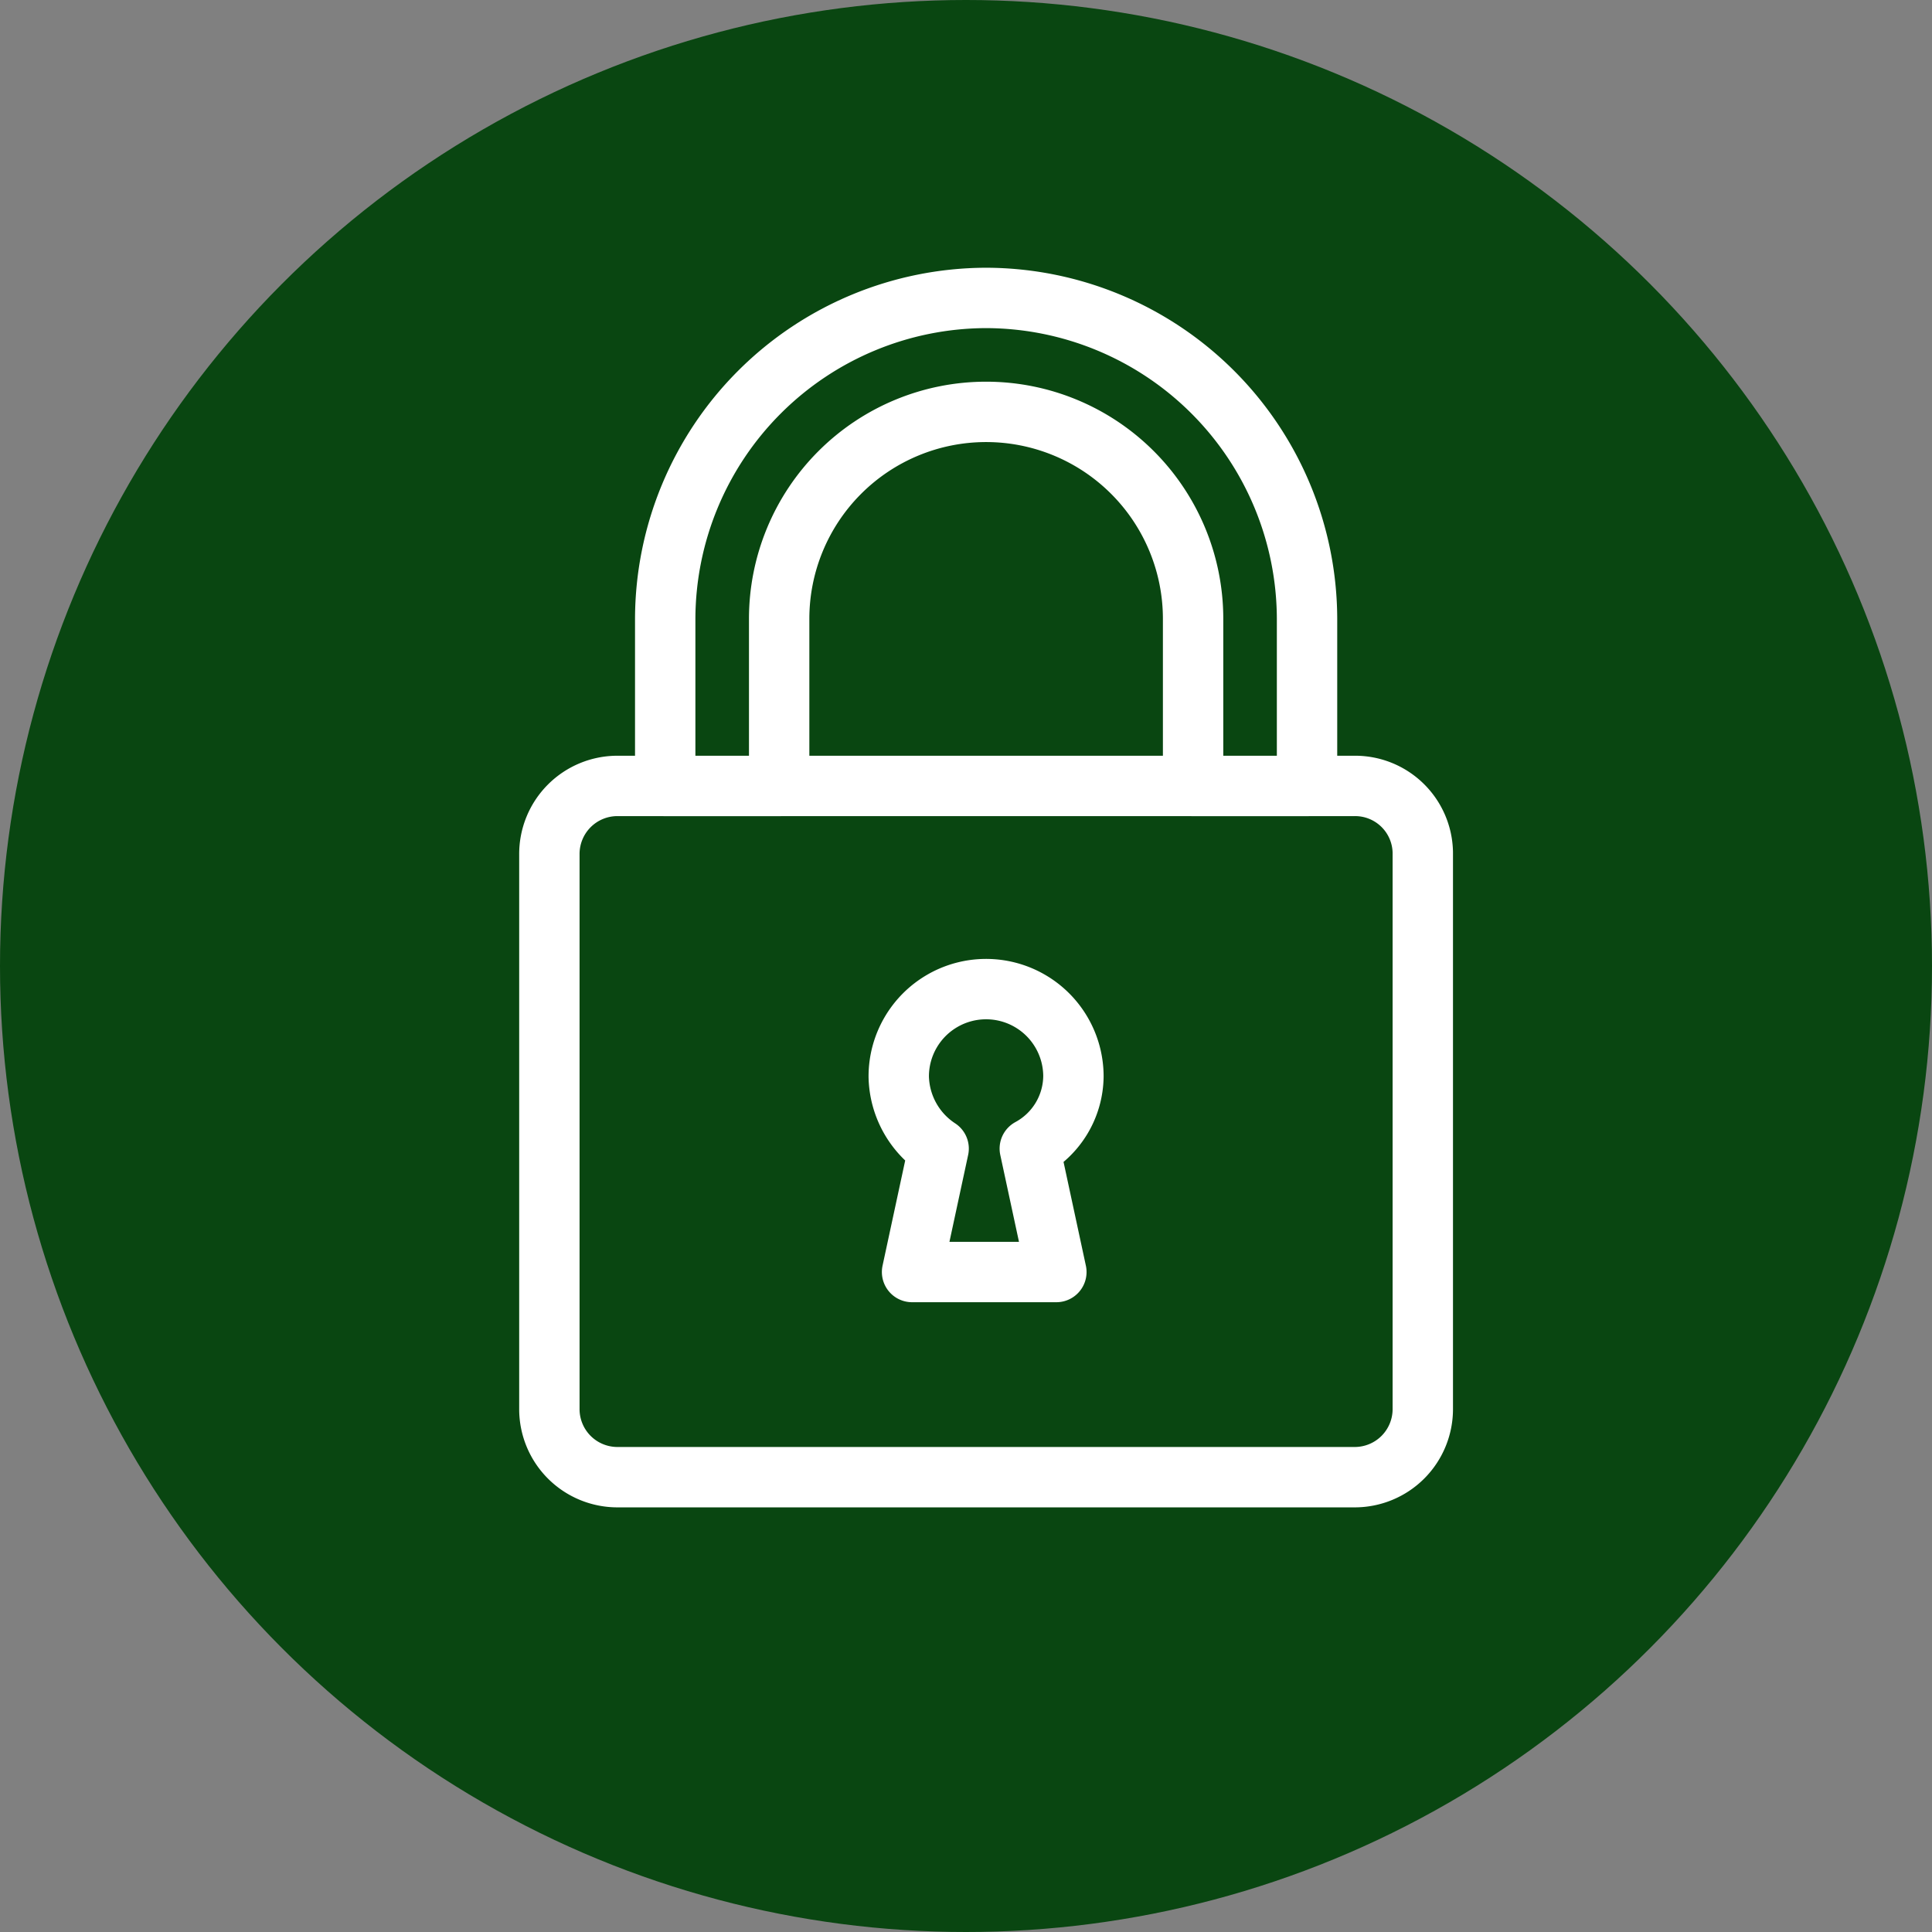
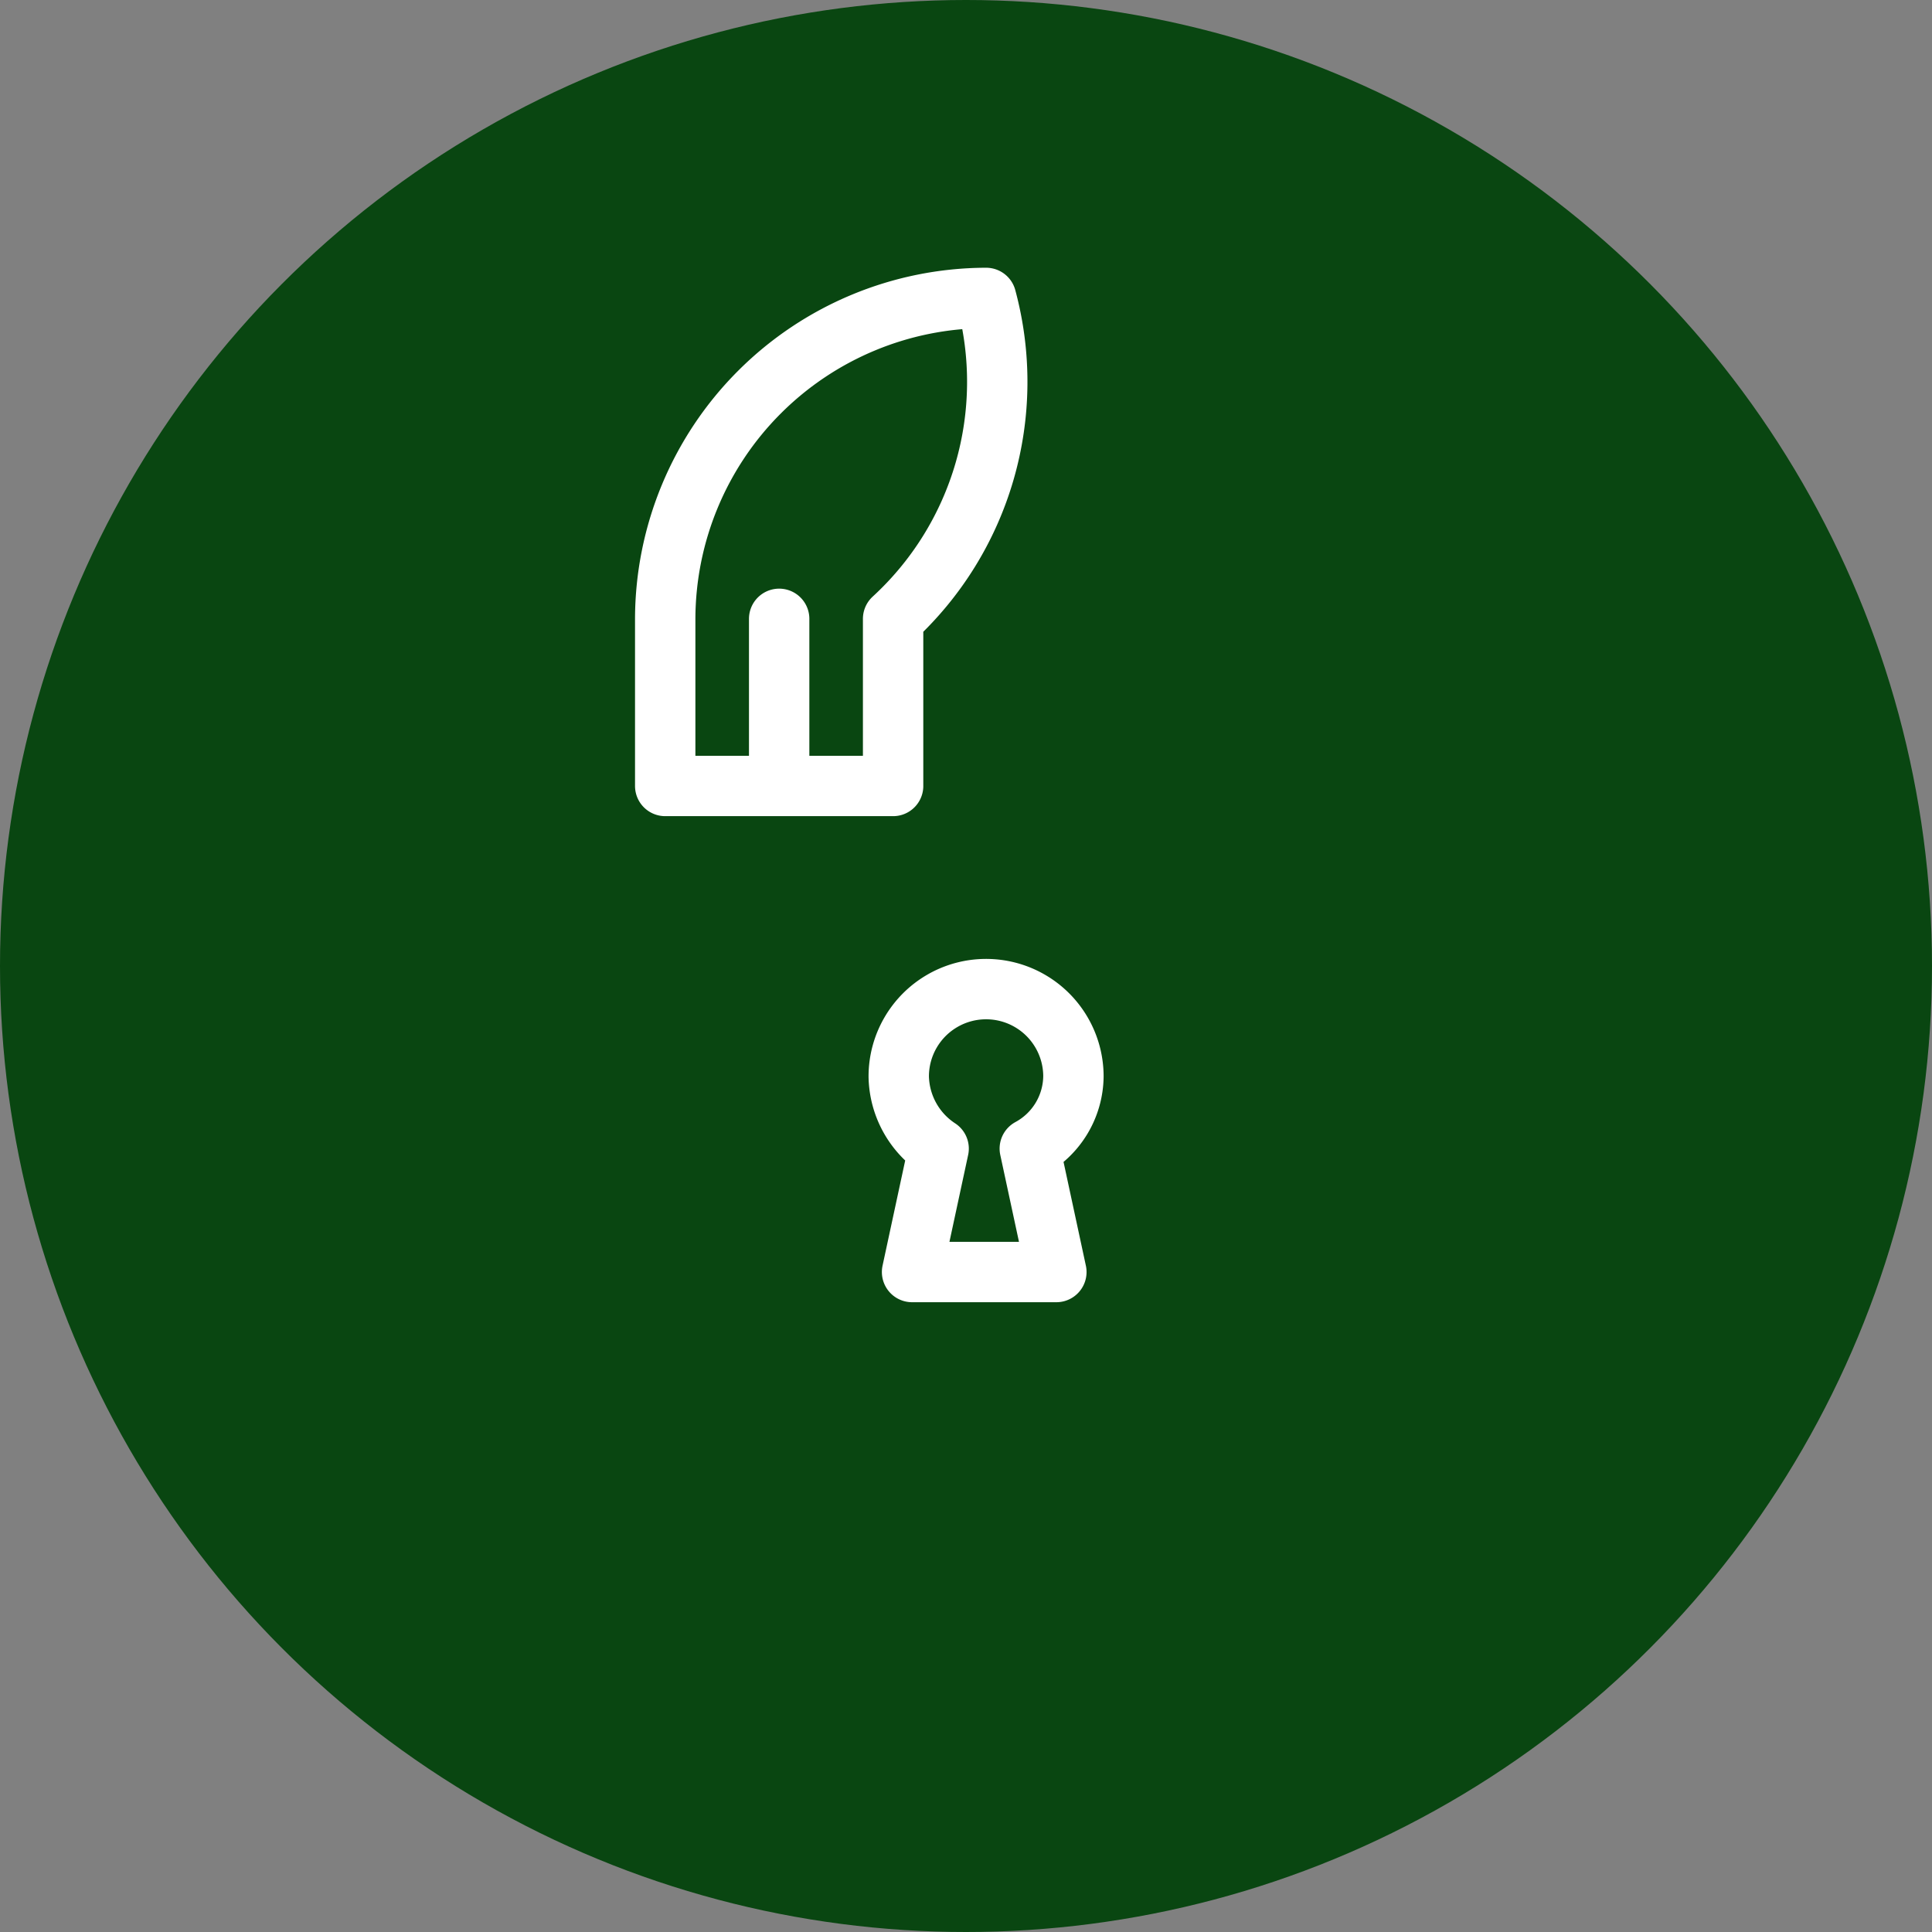
<svg xmlns="http://www.w3.org/2000/svg" width="48" height="48" viewBox="0 0 48 48">
  <rect x="0" y="0" width="48" height="48" fill="#808080" stroke="none" />
  <g id="Groupe_80" data-name="Groupe 80" transform="translate(-1287 -1497)">
    <circle id="Ellipse_9" data-name="Ellipse 9" cx="24" cy="24" r="24" transform="translate(1287 1497)" fill="#094611" />
    <g id="noun_Security_746405" transform="translate(1291.149 1502.902)">
      <g id="Groupe_61" data-name="Groupe 61" transform="translate(9.5 1.5)">
-         <path id="Tracé_376" data-name="Tracé 376" d="M23.573,1.5A7.993,7.993,0,0,0,15.6,9.473v4.152h2.831V9.473a5.142,5.142,0,0,1,10.284,0v4.152h2.831V9.473A7.993,7.993,0,0,0,23.573,1.5Z" transform="translate(-12.722 -1.5)" fill="none" stroke="#fff" stroke-linecap="round" stroke-linejoin="round" stroke-miterlimit="10" stroke-width="1.5" />
-         <path id="Tracé_377" data-name="Tracé 377" d="M29.5,27.2H11.2a1.691,1.691,0,0,0-1.7,1.7V42.674a1.691,1.691,0,0,0,1.7,1.7H29.5a1.691,1.691,0,0,0,1.7-1.7V28.851A1.682,1.682,0,0,0,29.5,27.2Z" transform="translate(-9.5 -15.076)" fill="none" stroke="#fff" stroke-linecap="round" stroke-linejoin="round" stroke-miterlimit="10" stroke-width="1.5" />
+         <path id="Tracé_376" data-name="Tracé 376" d="M23.573,1.5A7.993,7.993,0,0,0,15.6,9.473v4.152h2.831V9.473v4.152h2.831V9.473A7.993,7.993,0,0,0,23.573,1.5Z" transform="translate(-12.722 -1.5)" fill="none" stroke="#fff" stroke-linecap="round" stroke-linejoin="round" stroke-miterlimit="10" stroke-width="1.5" />
        <path id="Tracé_378" data-name="Tracé 378" d="M32.24,40.07a2.17,2.17,0,0,0-4.34,0,2.189,2.189,0,0,0,.991,1.793l-.66,3.066h3.585l-.66-3.066A2.067,2.067,0,0,0,32.24,40.07Z" transform="translate(-19.22 -20.728)" fill="none" stroke="#fff" stroke-linecap="round" stroke-linejoin="round" stroke-miterlimit="10" stroke-width="1.5" />
      </g>
    </g>
  </g>
</svg>